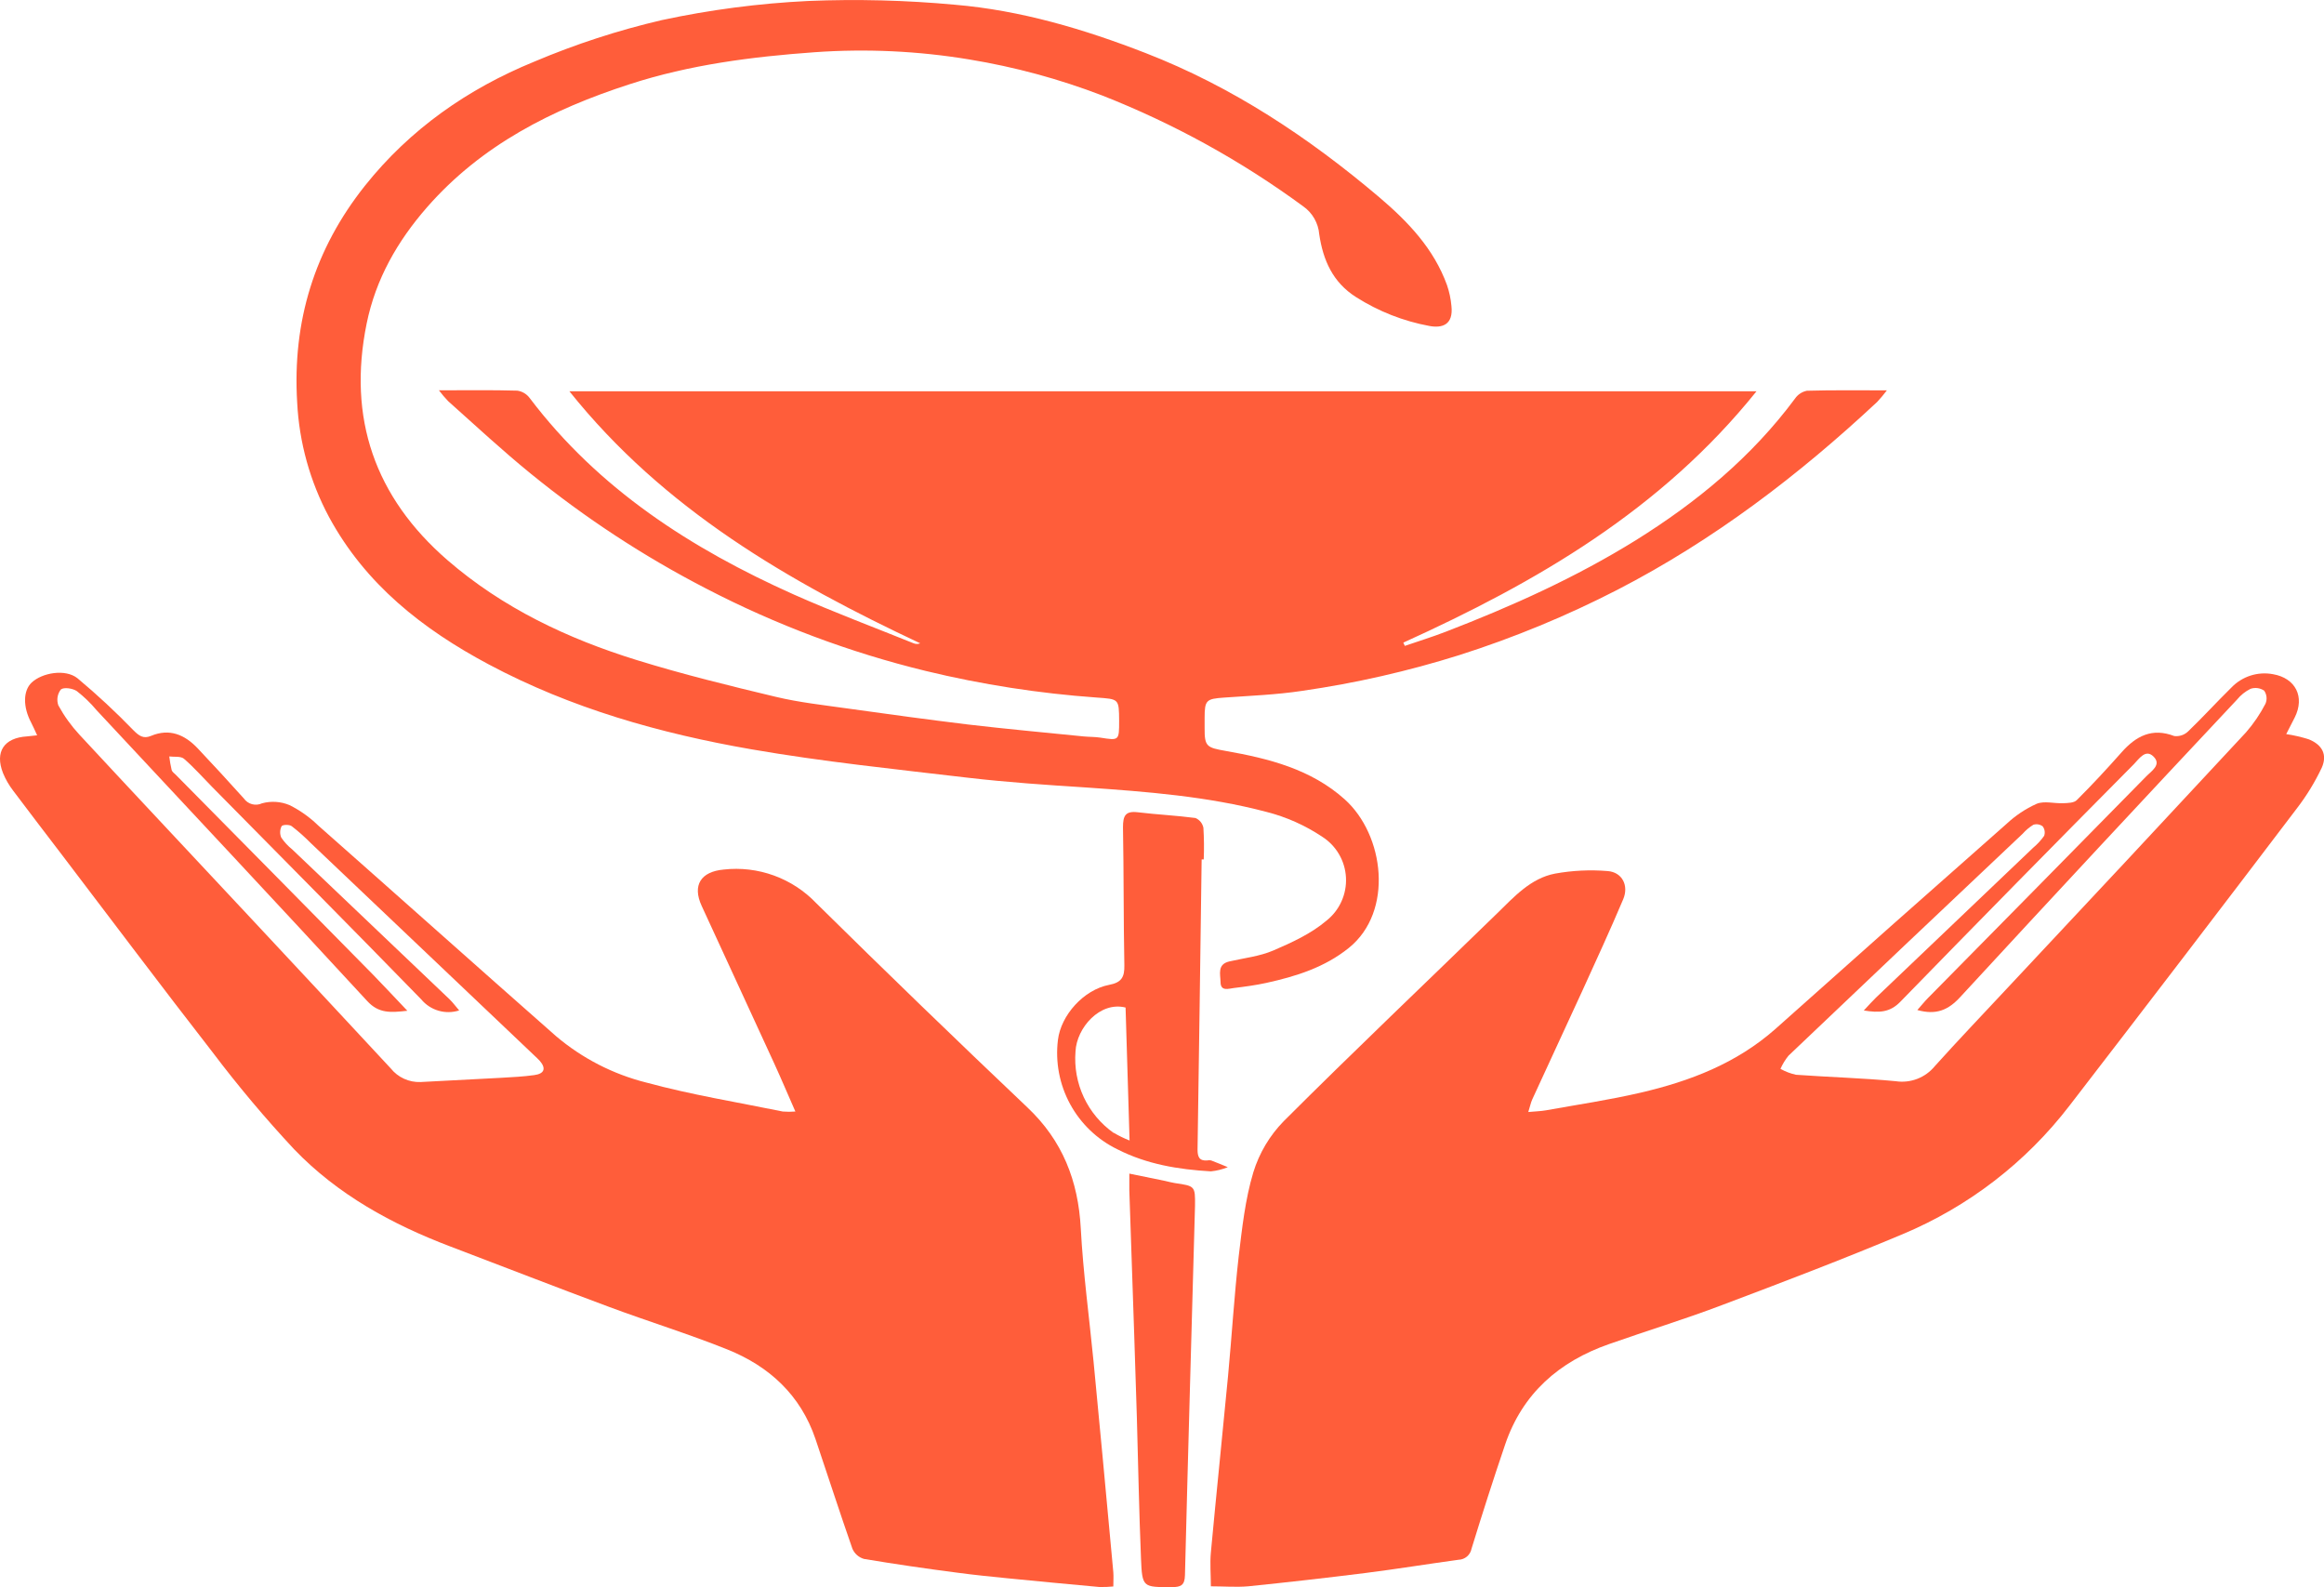
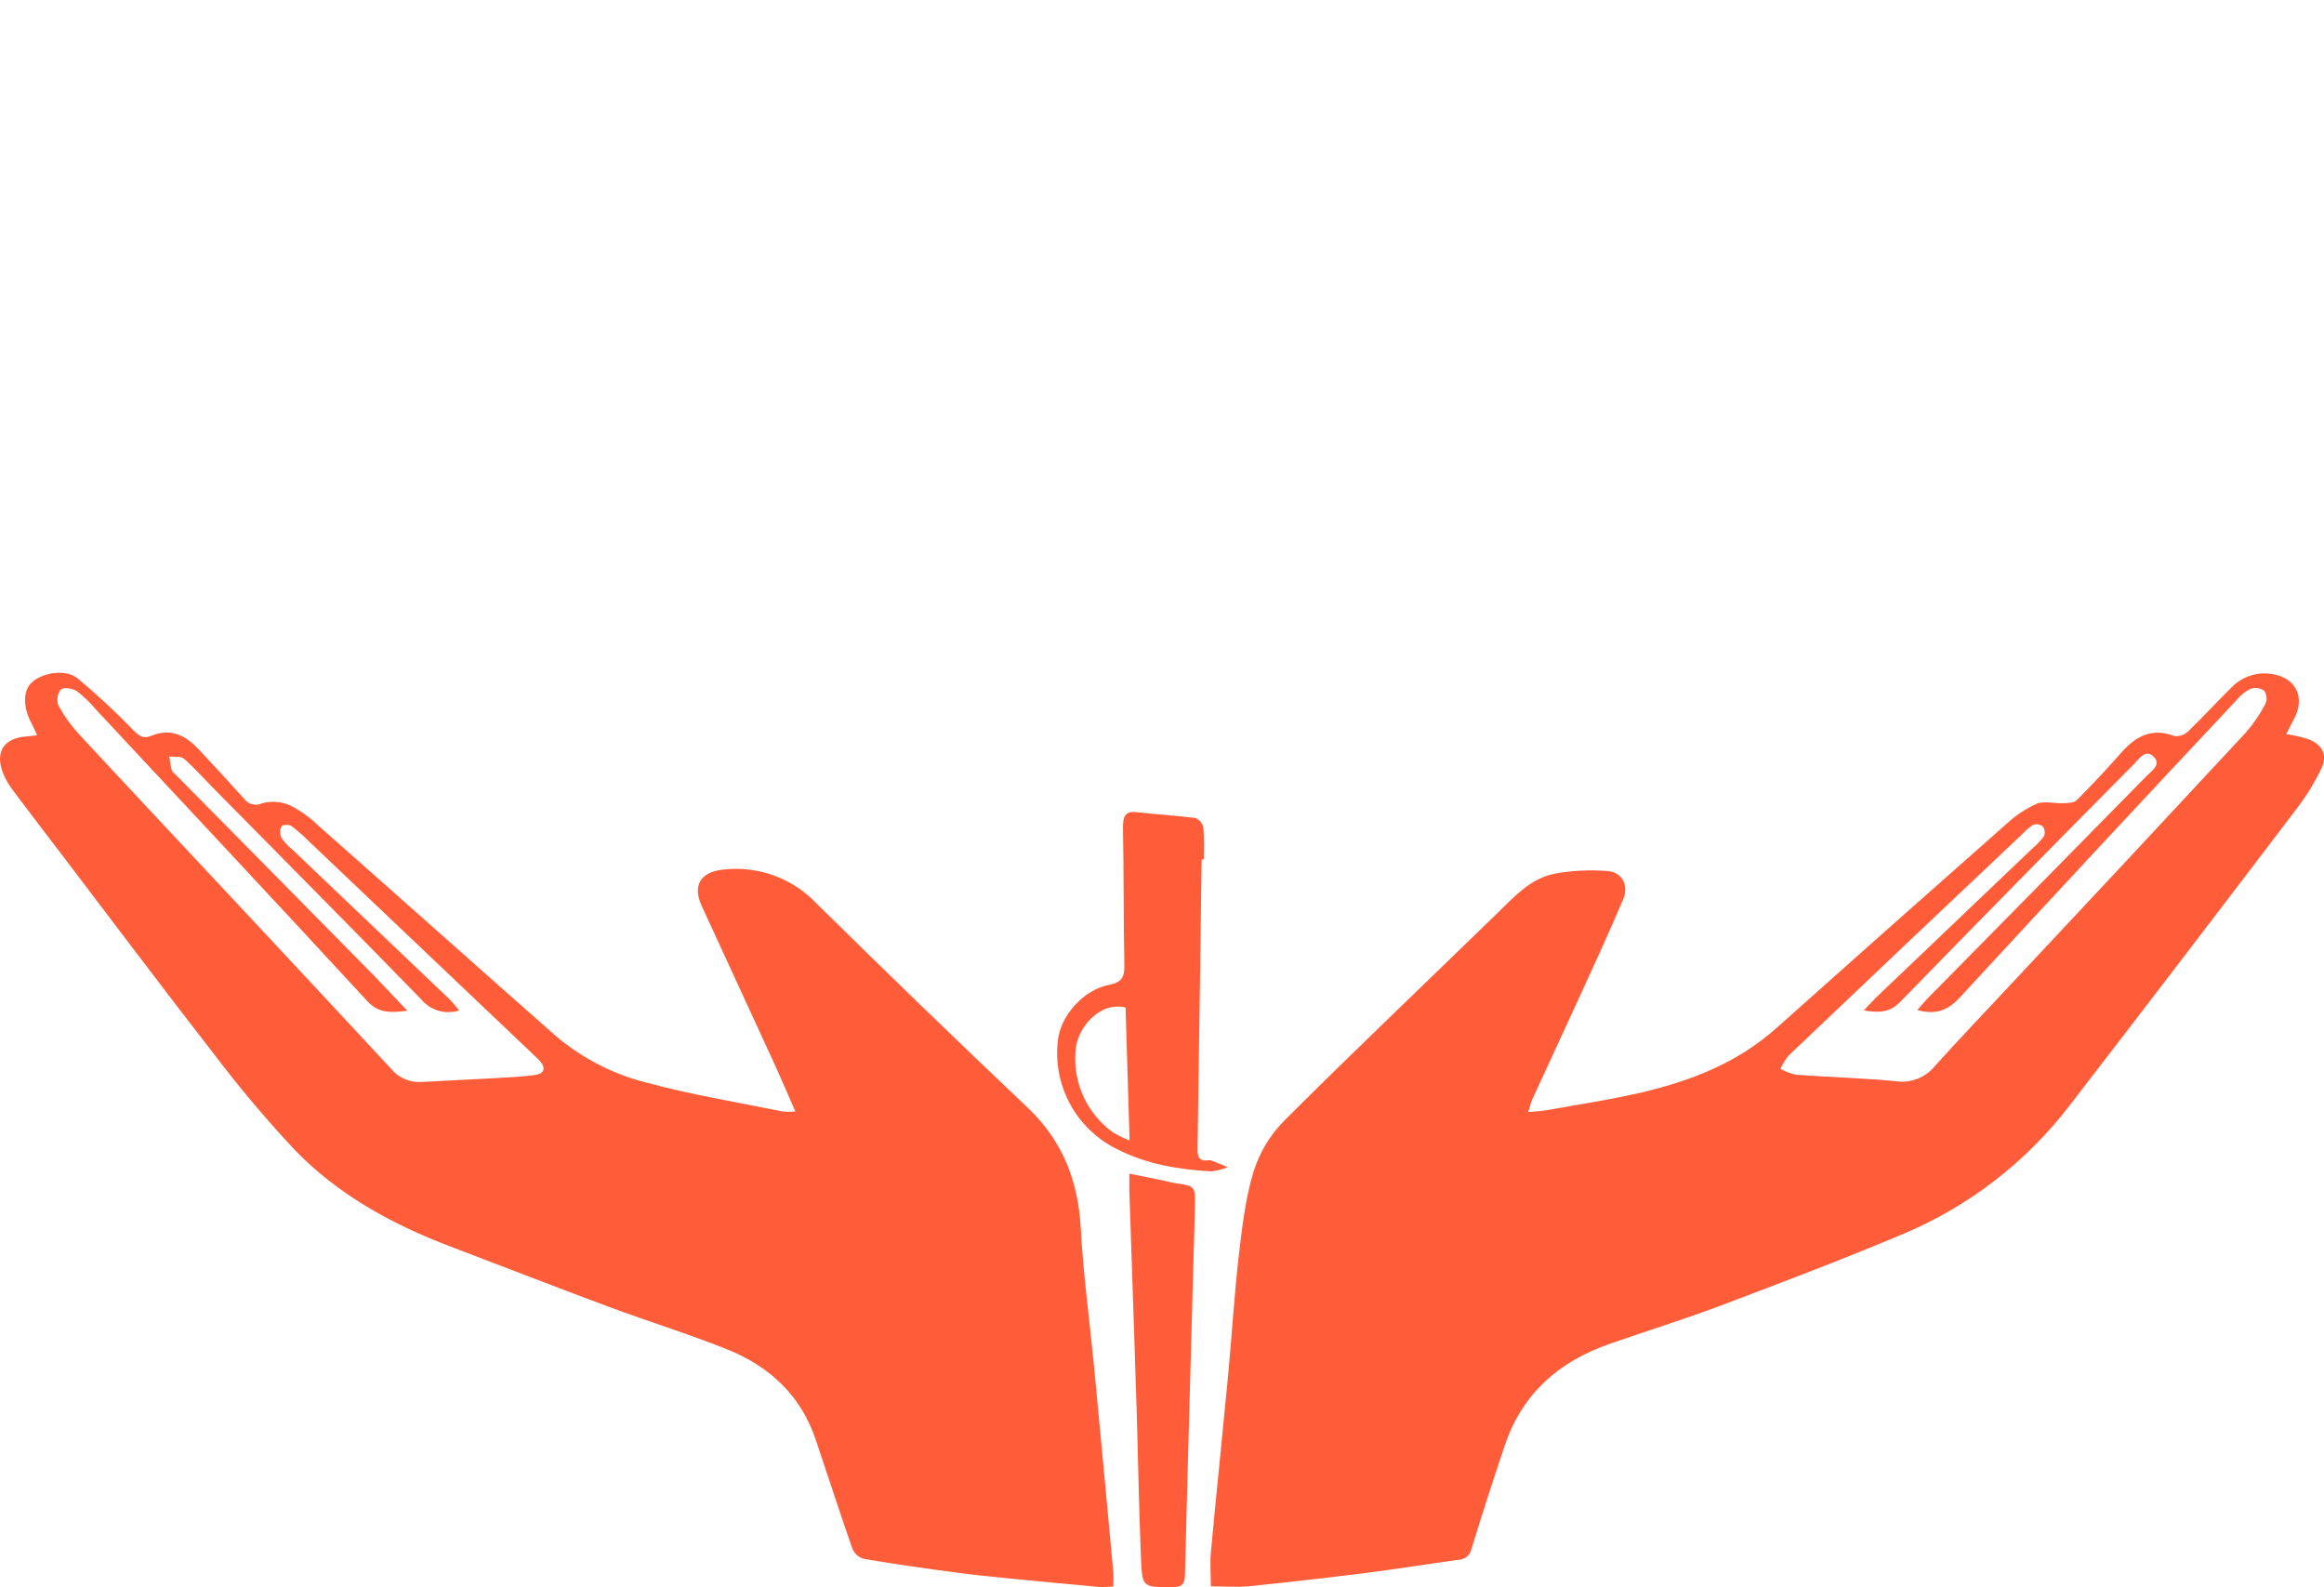
<svg xmlns="http://www.w3.org/2000/svg" width="328" height="224" viewBox="0 0 328 224" fill="none">
  <g clip-path="url(#clip0_658_53)">
-     <path d="M46.431 72.949C51.569 82.448 59.654 88.793 68.972 93.759C80.603 99.959 93.151 103.5 106.023 105.738C116.146 107.495 126.401 108.549 136.614 109.754C142.158 110.402 147.743 110.774 153.322 111.132C161.875 111.724 170.436 112.379 178.748 114.576C181.549 115.29 184.209 116.476 186.613 118.083C187.59 118.706 188.404 119.554 188.988 120.556C189.571 121.558 189.906 122.686 189.965 123.844C190.024 125.002 189.806 126.157 189.328 127.213C188.851 128.27 188.127 129.197 187.219 129.917C185.07 131.749 182.343 133.003 179.712 134.133C177.777 134.966 175.58 135.2 173.514 135.676C171.772 136.075 172.24 137.467 172.261 138.569C172.261 139.947 173.383 139.52 174.141 139.43C175.676 139.244 177.212 139.037 178.727 138.707C182.914 137.784 186.95 136.53 190.38 133.761C196.723 128.636 195.4 117.828 189.774 112.792C185.022 108.542 179.079 107.047 173.032 105.979C170.318 105.497 169.995 105.38 170.015 102.742C170.015 102.26 170.015 101.784 170.015 101.309C170.015 98.788 170.25 98.623 172.77 98.444C176.455 98.182 180.16 98.044 183.789 97.493C191.307 96.41 198.725 94.721 205.972 92.444C213.658 89.996 221.126 86.911 228.299 83.22C241.838 76.228 253.835 67.094 264.937 56.72C265.421 56.2 265.879 55.655 266.307 55.087C262.265 55.087 258.642 55.039 255.02 55.142C254.336 55.278 253.733 55.676 253.339 56.251C247.238 64.469 239.511 70.855 230.888 76.228C222.404 81.498 213.327 85.576 204.03 89.158C202.136 89.888 200.194 90.487 198.272 91.148C198.203 90.997 198.128 90.845 198.059 90.687C216.839 82.166 234.435 71.999 247.906 55.218H80.362C93.716 71.923 111.284 82.035 129.872 90.784C129.726 90.844 129.569 90.876 129.411 90.876C129.252 90.876 129.095 90.844 128.949 90.784C123.302 88.503 117.586 86.368 112.028 83.895C97.566 77.427 84.481 69.023 74.75 56.162C74.333 55.602 73.711 55.231 73.021 55.129C69.516 55.025 66.003 55.08 61.947 55.08C62.355 55.62 62.794 56.135 63.262 56.623C67.119 60.068 70.893 63.574 74.887 66.825C82.567 73.083 90.876 78.527 99.68 83.068C109.508 88.169 119.913 92.071 130.671 94.689C138.588 96.605 146.65 97.858 154.775 98.437C157.922 98.664 157.929 98.588 157.95 101.715C157.95 104.533 157.95 104.512 155.278 104.092C154.513 103.975 153.735 104.002 152.964 103.927C147.509 103.376 142.048 102.88 136.607 102.239C130.946 101.55 125.299 100.779 119.659 99.987C116.25 99.504 112.806 99.132 109.473 98.333C102.903 96.763 96.333 95.151 89.88 93.153C80.128 90.136 70.969 85.81 63.166 79.059C52.904 70.166 49.027 59.028 51.748 45.657C53.029 39.382 56.086 34.043 60.253 29.269C67.959 20.452 77.959 15.41 88.874 11.883C97.352 9.127 106.14 8.004 114.962 7.371C122.268 6.85 129.61 7.195 136.835 8.397C143.213 9.445 149.469 11.139 155.505 13.453C165.615 17.419 175.166 22.682 183.92 29.111C184.567 29.562 185.106 30.15 185.498 30.834C185.891 31.517 186.128 32.279 186.193 33.065C186.73 36.681 188.08 39.843 191.413 41.944C194.565 43.945 198.072 45.323 201.743 46.001C203.534 46.332 205.145 45.857 204.849 43.17C204.759 42.168 204.549 41.181 204.222 40.229C202.363 35.09 198.713 31.274 194.657 27.829C184.698 19.391 173.927 12.241 161.689 7.488C153.005 4.112 144.066 1.453 134.769 0.668C127.885 0.03 120.967 -0.147 114.06 0.138C107.111 0.475 100.201 1.378 93.399 2.838C87.232 4.276 81.2 6.242 75.369 8.714C66.024 12.537 57.863 18.234 51.507 26.211C44.386 35.166 41.252 45.361 41.941 56.782C42.224 62.437 43.757 67.958 46.431 72.949Z" fill="#FF5D3A" />
    <path d="M325.872 104.34C324.826 104.005 323.755 103.757 322.669 103.596C323.117 102.714 323.496 101.991 323.861 101.268C325.335 98.34 323.985 95.695 320.81 95.144C319.753 94.944 318.663 95.01 317.639 95.337C316.614 95.664 315.687 96.242 314.942 97.017C312.876 99.043 310.913 101.206 308.82 103.217C308.564 103.464 308.256 103.65 307.919 103.763C307.582 103.876 307.224 103.913 306.871 103.872C303.731 102.666 301.465 103.872 299.433 106.165C297.401 108.459 295.301 110.733 293.104 112.916C292.712 113.316 291.844 113.323 291.183 113.35C289.929 113.405 288.517 112.992 287.443 113.433C285.875 114.139 284.435 115.101 283.18 116.278C272.276 125.889 261.406 135.533 250.571 145.209C245.061 150.08 238.491 152.587 231.515 154.206C227.121 155.225 222.645 155.887 218.203 156.686C217.473 156.817 216.722 156.83 215.696 156.927C215.964 156.073 216.054 155.597 216.247 155.17C218.616 150.018 221.013 144.837 223.375 139.712C225.31 135.455 227.273 131.212 229.091 126.907C229.91 124.971 228.953 123.084 226.901 122.925C224.421 122.72 221.925 122.84 219.477 123.283C216.033 123.938 213.692 126.562 211.261 128.932C201.234 138.693 191.082 148.33 181.179 158.222C179.193 160.251 177.722 162.726 176.889 165.441C175.738 169.257 175.305 173.321 174.822 177.31C174.189 182.917 173.851 188.566 173.321 194.187C172.536 202.453 171.668 210.781 170.897 219.082C170.752 220.645 170.897 222.237 170.897 223.862C172.722 223.862 174.457 224.007 176.152 223.862C181.698 223.297 187.235 222.668 192.763 221.975C197.129 221.424 201.468 220.714 205.848 220.115C206.287 220.104 206.709 219.942 207.043 219.658C207.378 219.373 207.605 218.983 207.687 218.551C209.202 213.626 210.772 208.721 212.432 203.844C214.883 196.632 220.062 192.134 227.087 189.682C232.39 187.808 237.782 186.175 243.044 184.171C251.576 180.954 260.102 177.709 268.525 174.169C277.825 170.277 285.946 164.022 292.085 156.024C302.833 142.082 313.531 128.098 324.178 114.073C325.547 112.293 326.722 110.372 327.683 108.342C328.496 106.51 327.766 105.118 325.872 104.34ZM319.742 99.305C318.989 100.76 318.064 102.12 316.988 103.355C305.73 115.479 294.44 127.575 283.118 139.644C279.757 143.246 276.355 146.808 273.063 150.465C272.407 151.265 271.554 151.88 270.588 152.251C269.622 152.622 268.577 152.735 267.554 152.58C262.871 152.132 258.16 152.008 253.463 151.671C252.702 151.499 251.969 151.218 251.287 150.837C251.582 150.17 251.964 149.545 252.423 148.977C263.415 138.512 274.434 128.069 285.48 117.649C285.913 117.158 286.417 116.736 286.975 116.395C287.196 116.321 287.433 116.302 287.663 116.341C287.894 116.379 288.111 116.473 288.297 116.615C288.439 116.804 288.533 117.024 288.569 117.257C288.605 117.491 288.583 117.729 288.504 117.952C288.061 118.58 287.538 119.147 286.947 119.639C279.555 126.689 272.166 133.733 264.779 140.773C264.248 141.283 263.766 141.841 263.05 142.599C265.226 142.95 266.727 142.888 268.201 141.373C279.138 130.144 290.124 118.969 301.162 107.846C301.912 107.075 302.808 105.669 303.916 106.744C305.142 107.922 303.627 108.811 302.863 109.61C292.629 120.025 282.384 130.429 272.127 140.821C271.638 141.311 271.204 141.862 270.605 142.537C273.284 143.281 274.985 142.537 276.679 140.684C289.626 126.645 302.638 112.664 315.714 98.74C316.238 98.097 316.893 97.573 317.635 97.204C317.954 97.096 318.293 97.064 318.626 97.109C318.96 97.155 319.278 97.276 319.556 97.465C319.74 97.731 319.854 98.039 319.886 98.361C319.919 98.683 319.869 99.007 319.742 99.305Z" fill="#FF5D3A" />
    <path d="M155.643 205.856C155.216 201.291 154.782 196.724 154.341 192.155C153.728 185.893 152.874 179.638 152.537 173.363C152.178 166.633 149.961 160.963 145.002 156.279C134.98 146.773 125.051 137.171 115.217 127.472C113.551 125.721 111.503 124.381 109.233 123.555C106.963 122.729 104.532 122.44 102.132 122.712C98.909 123.008 97.69 124.923 99.026 127.83C102.435 135.249 105.871 142.661 109.273 150.08C110.265 152.243 111.188 154.433 112.255 156.858C111.664 156.906 111.07 156.906 110.479 156.858C104.033 155.542 97.524 154.488 91.195 152.766C86.511 151.586 82.16 149.347 78.475 146.222C67.257 136.344 56.114 126.383 44.909 116.491C43.717 115.332 42.353 114.363 40.866 113.619C39.636 113.103 38.269 113.013 36.982 113.364C36.541 113.57 36.042 113.614 35.572 113.488C35.102 113.362 34.692 113.074 34.413 112.675C32.265 110.292 30.102 107.929 27.898 105.601C26.08 103.692 23.945 102.742 21.308 103.851C20.247 104.292 19.627 103.851 18.856 103.079C16.353 100.491 13.714 98.037 10.95 95.729C9.249 94.352 5.943 94.93 4.462 96.329C3.25 97.479 3.23 99.773 4.394 101.963C4.655 102.466 4.883 102.99 5.241 103.768C4.552 103.844 4.173 103.892 3.822 103.92C0.571 104.113 -0.758 106.09 0.427 109.1C0.791 109.983 1.27 110.815 1.852 111.573C4.125 114.611 6.446 117.614 8.739 120.631C15.812 129.917 22.823 139.265 29.992 148.481C33.598 153.255 37.451 157.838 41.534 162.21C47.664 168.582 55.308 172.77 63.524 175.891C71.003 178.729 78.455 181.643 85.954 184.426C91.498 186.492 97.173 188.235 102.662 190.439C108.564 192.809 112.992 196.873 115.093 203.073C116.842 208.232 118.502 213.406 120.306 218.558C120.455 218.905 120.68 219.214 120.963 219.463C121.247 219.712 121.582 219.895 121.945 219.998C126.339 220.735 130.76 221.376 135.175 221.947C137.53 222.264 139.892 222.498 142.248 222.733C146.559 223.16 150.868 223.568 155.174 223.959C155.827 223.974 156.48 223.949 157.13 223.883C157.13 223.146 157.178 222.505 157.13 221.878C156.643 216.533 156.148 211.192 155.643 205.856ZM75.404 151.719C73.868 151.933 72.319 152.008 70.769 152.098C66.968 152.305 63.159 152.484 59.351 152.697C58.547 152.727 57.748 152.568 57.018 152.233C56.287 151.898 55.645 151.396 55.143 150.768C48.6 143.724 42.049 136.691 35.488 129.669C27.396 121.003 19.276 112.372 11.211 103.679C10.053 102.429 9.054 101.041 8.236 99.546C8.101 99.172 8.063 98.77 8.124 98.378C8.186 97.985 8.345 97.615 8.588 97.3C9.015 96.949 10.261 97.135 10.84 97.527C11.866 98.325 12.803 99.23 13.636 100.228C26.383 113.887 39.158 127.527 51.823 141.262C53.449 143.033 55.115 142.909 57.491 142.64C55.714 140.773 54.206 139.148 52.67 137.57C43.387 128.142 34.097 118.728 24.799 109.327C24.593 109.121 24.297 108.921 24.228 108.673C24.081 108.039 23.968 107.397 23.89 106.751C24.579 106.841 25.488 106.689 25.956 107.068C27.382 108.301 28.642 109.734 29.971 111.084C39.806 121.058 49.681 130.998 59.454 141.035C60.089 141.799 60.938 142.355 61.891 142.632C62.845 142.91 63.86 142.896 64.805 142.592C64.288 141.992 63.903 141.455 63.428 141.001C56.045 133.961 48.655 126.923 41.259 119.887C40.656 119.406 40.129 118.837 39.696 118.2C39.586 117.945 39.534 117.669 39.542 117.392C39.55 117.115 39.619 116.842 39.744 116.595C39.882 116.367 40.846 116.333 41.176 116.595C42.117 117.321 43.008 118.11 43.841 118.957L75.418 148.957C75.672 149.205 75.948 149.439 76.182 149.708C77.091 150.755 76.857 151.526 75.404 151.719Z" fill="#FF5D3A" />
    <path d="M173.287 164.711C172.502 164.387 171.723 164.063 170.931 163.76C170.755 163.719 170.571 163.719 170.394 163.76C169.244 163.857 169.017 163.23 169.017 162.217C169.223 148.569 169.416 134.923 169.595 121.279H169.891C169.951 119.791 169.935 118.301 169.843 116.815C169.783 116.511 169.649 116.227 169.454 115.986C169.258 115.746 169.006 115.558 168.721 115.437C166.014 115.079 163.273 114.955 160.56 114.625C158.817 114.418 158.494 115.148 158.494 116.732C158.611 123.228 158.563 129.731 158.687 136.227C158.721 137.887 158.294 138.652 156.545 138.982C152.929 139.671 149.734 143.281 149.314 146.746C148.928 149.871 149.527 153.038 151.029 155.806C152.53 158.573 154.858 160.803 157.688 162.183C161.861 164.311 166.317 165.035 170.897 165.303C171.718 165.223 172.523 165.024 173.287 164.711ZM157.192 159.889C155.37 158.607 153.913 156.871 152.966 154.854C152.019 152.836 151.615 150.607 151.793 148.385C151.944 145.065 155.236 141.269 158.859 142.185C159.045 148.282 159.224 154.378 159.423 160.95C158.651 160.648 157.905 160.284 157.192 159.861V159.889Z" fill="#FF5D3A" />
    <path d="M165.814 166.956C165.346 166.888 164.885 166.75 164.437 166.653L159.389 165.62C159.389 166.605 159.389 167.308 159.389 168.003L160.078 188.352C160.202 192.217 160.333 196.088 160.45 199.952C160.642 206.62 160.76 213.288 161.035 219.929C161.2 224.062 161.304 223.979 165.429 223.972C166.675 223.972 167.206 223.697 167.24 222.305C167.674 204.926 168.184 187.546 168.659 170.173C168.693 167.37 168.659 167.37 165.814 166.956Z" fill="#FF5D3A" />
  </g>
  <defs>
    <clipPath id="clip0_658_53">
      <rect width="328" height="224" fill="white" />
    </clipPath>
  </defs>
</svg>